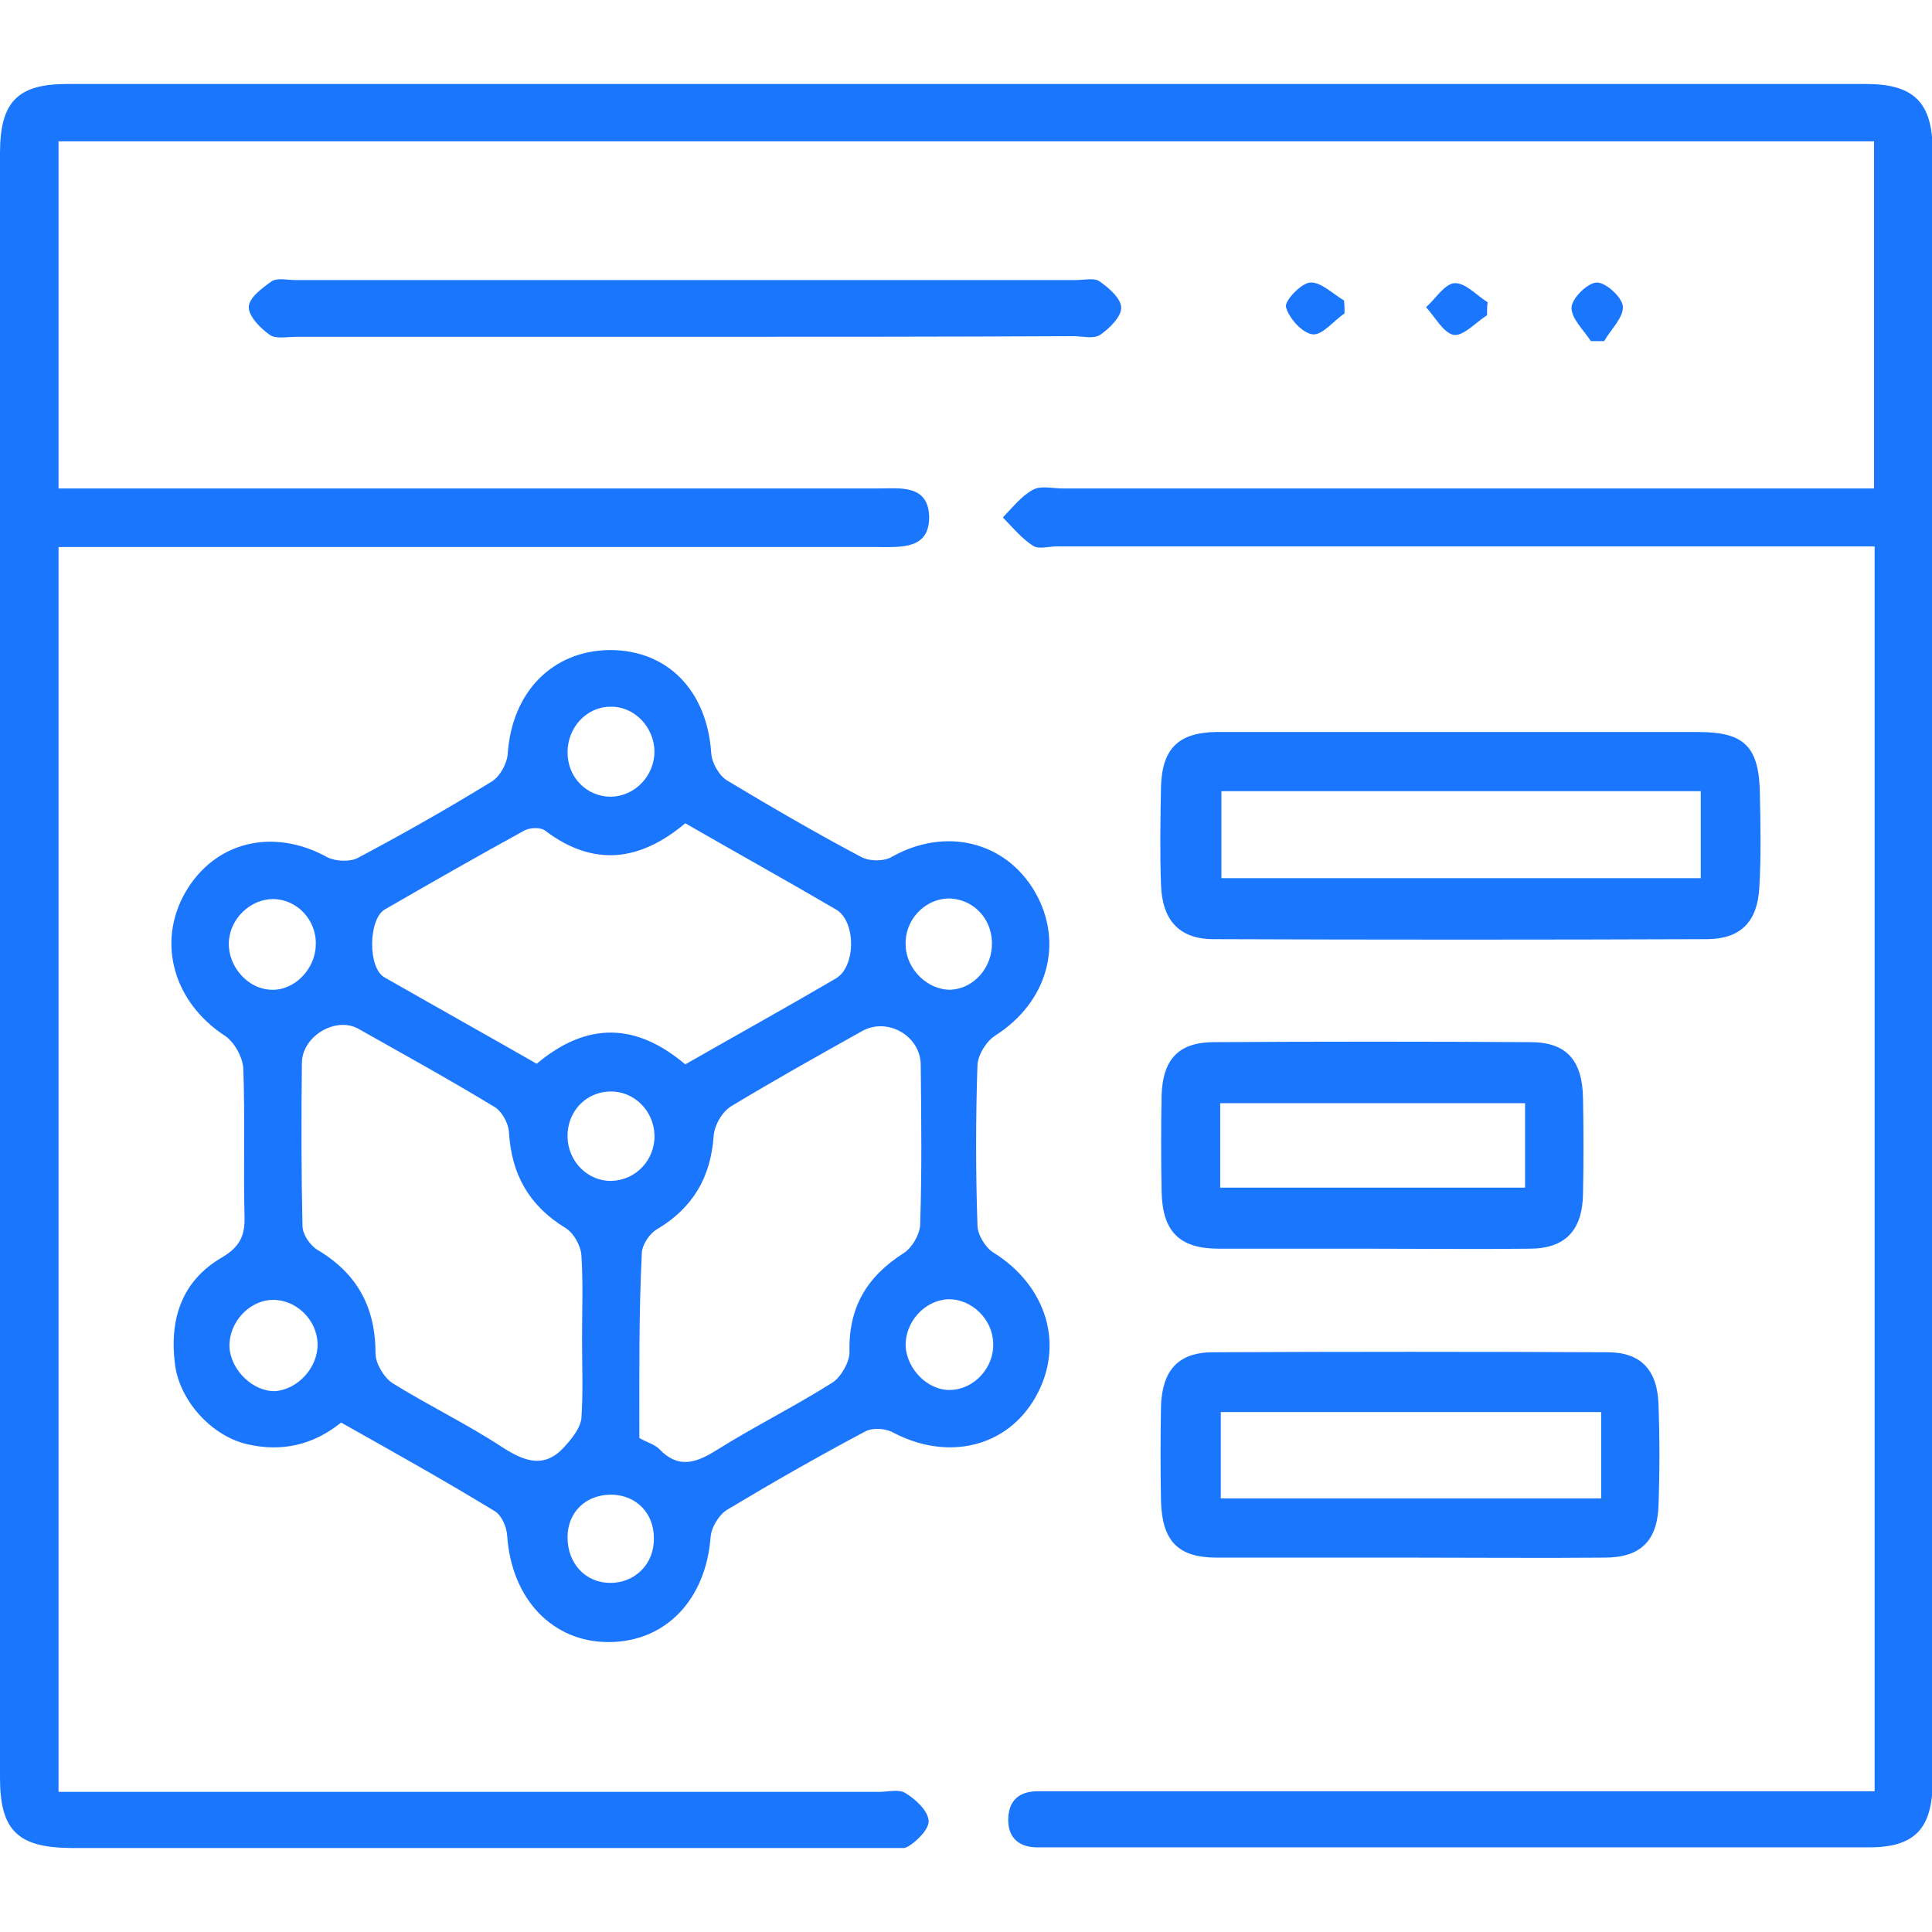
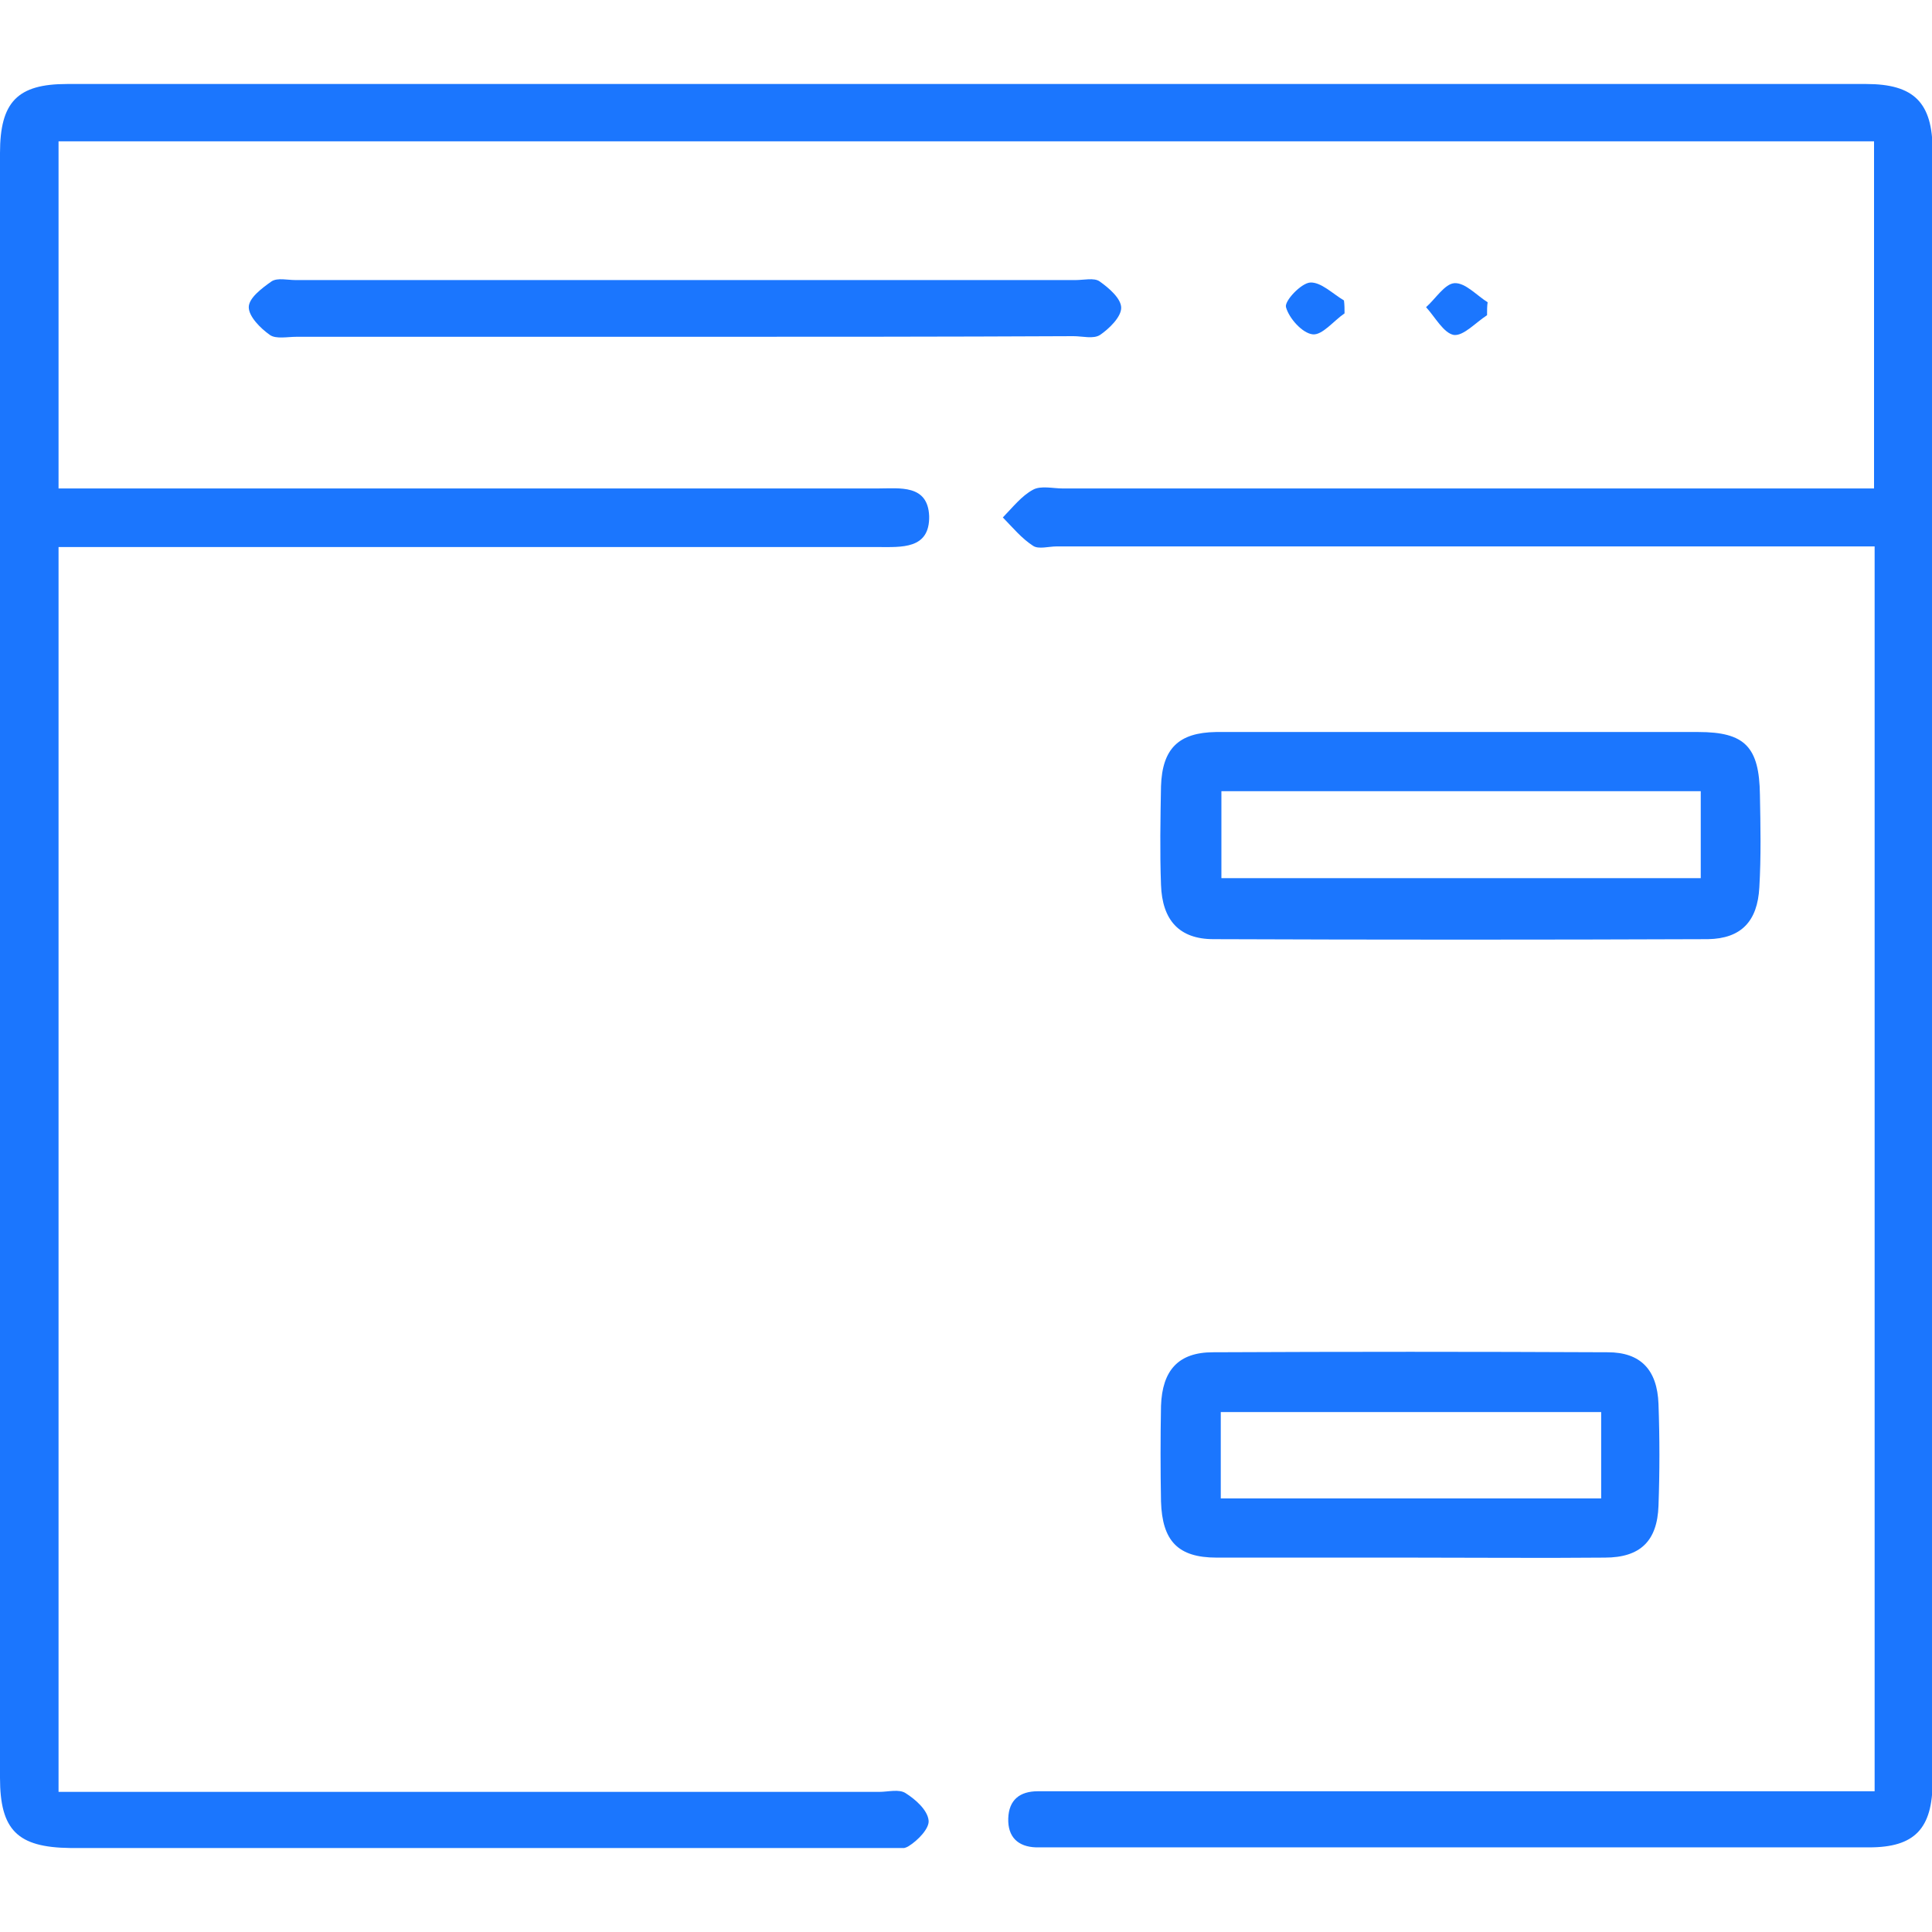
<svg xmlns="http://www.w3.org/2000/svg" width="46" height="46" viewBox="0 0 46 46" fill="none">
  <g clip-path="url(#clip0_17518_3645)">
    <path d="M44.634 42.649C44.634 32.726 44.634 22.919 44.634 13.01C44.318 13.01 44.045 13.01 43.772 13.01C37.562 13.01 31.366 13.01 25.156 13.01C24.969 13.01 24.725 13.084 24.596 12.995C24.323 12.819 24.107 12.555 23.877 12.32C24.107 12.085 24.323 11.806 24.596 11.66C24.782 11.557 25.07 11.63 25.3 11.63C31.438 11.63 37.562 11.63 43.7 11.63C43.987 11.63 44.275 11.63 44.62 11.63C44.62 8.856 44.62 6.125 44.62 3.365C30.216 3.365 15.827 3.365 1.394 3.365C1.394 6.081 1.394 8.782 1.394 11.63C1.682 11.63 1.984 11.63 2.286 11.63C8.496 11.63 14.691 11.63 20.901 11.63C21.419 11.63 22.094 11.527 22.123 12.291C22.137 13.084 21.462 13.025 20.901 13.025C14.691 13.025 8.496 13.025 2.286 13.025C1.998 13.025 1.725 13.025 1.394 13.025C1.394 22.919 1.394 32.74 1.394 42.664C1.696 42.664 1.969 42.664 2.243 42.664C8.467 42.664 14.706 42.664 20.93 42.664C21.146 42.664 21.404 42.591 21.562 42.694C21.793 42.84 22.08 43.09 22.109 43.339C22.137 43.53 21.85 43.824 21.634 43.956C21.476 44.059 21.218 44 21.002 44C14.562 44 8.107 44 1.667 44C0.417 43.985 0 43.574 0 42.327C0 29.437 0 16.548 0 3.644C0 2.426 0.417 2 1.596 2C15.87 2 30.159 2 44.433 2C45.569 2 46.014 2.44 46.014 3.585C46.014 16.533 46.014 29.467 46.014 42.414C46.014 43.545 45.583 43.985 44.505 43.985C37.993 43.985 31.467 43.985 24.955 43.985C24.854 43.985 24.768 43.985 24.668 43.985C24.236 43.971 23.992 43.736 24.006 43.295C24.021 42.855 24.279 42.649 24.711 42.649C25.832 42.649 26.968 42.649 28.089 42.649C33.307 42.649 38.539 42.649 43.758 42.649C44.016 42.649 44.304 42.649 44.634 42.649Z" fill="#1B76FE" />
-     <path d="M8.122 33.871C7.446 34.414 6.699 34.575 5.879 34.385C5.017 34.179 4.284 33.342 4.169 32.506C4.025 31.405 4.327 30.494 5.29 29.936C5.707 29.687 5.836 29.423 5.822 28.968C5.793 27.793 5.836 26.619 5.793 25.444C5.779 25.166 5.578 24.813 5.362 24.666C4.14 23.874 3.723 22.45 4.413 21.246C5.118 20.027 6.512 19.704 7.791 20.409C7.993 20.512 8.338 20.526 8.524 20.424C9.603 19.851 10.666 19.249 11.716 18.603C11.903 18.486 12.075 18.178 12.089 17.943C12.19 16.475 13.153 15.491 14.519 15.477C15.899 15.477 16.833 16.445 16.934 17.928C16.948 18.163 17.121 18.471 17.322 18.589C18.371 19.22 19.435 19.837 20.513 20.409C20.714 20.512 21.059 20.512 21.246 20.394C22.511 19.69 23.934 20.027 24.639 21.231C25.343 22.45 24.941 23.859 23.704 24.652C23.489 24.784 23.288 25.107 23.273 25.356C23.23 26.634 23.23 27.896 23.273 29.173C23.273 29.393 23.46 29.702 23.647 29.819C24.926 30.612 25.358 32.036 24.653 33.269C23.978 34.458 22.569 34.796 21.261 34.106C21.074 34.003 20.758 33.988 20.585 34.091C19.478 34.678 18.4 35.295 17.322 35.941C17.121 36.058 16.934 36.367 16.919 36.601C16.804 38.084 15.856 39.082 14.519 39.097C13.168 39.112 12.176 38.084 12.075 36.557C12.061 36.352 11.946 36.087 11.788 35.985C10.609 35.265 9.373 34.575 8.122 33.871ZM15.223 34.238C15.396 34.341 15.583 34.385 15.698 34.502C16.158 34.986 16.589 34.825 17.078 34.517C17.969 33.959 18.918 33.489 19.823 32.917C20.024 32.785 20.226 32.432 20.226 32.197C20.197 31.126 20.643 30.392 21.519 29.834C21.706 29.716 21.893 29.408 21.908 29.173C21.951 27.896 21.936 26.634 21.922 25.356C21.922 24.666 21.131 24.211 20.528 24.549C19.478 25.136 18.429 25.723 17.408 26.34C17.193 26.472 17.006 26.795 16.991 27.059C16.919 28.043 16.488 28.762 15.654 29.261C15.468 29.364 15.281 29.643 15.281 29.849C15.209 31.302 15.223 32.77 15.223 34.238ZM13.858 31.874C13.858 31.214 13.886 30.553 13.843 29.892C13.829 29.658 13.656 29.349 13.455 29.232C12.593 28.703 12.176 27.955 12.118 26.956C12.104 26.736 11.946 26.457 11.773 26.355C10.709 25.709 9.617 25.107 8.524 24.49C7.978 24.197 7.188 24.681 7.188 25.312C7.173 26.604 7.173 27.896 7.202 29.188C7.202 29.393 7.389 29.658 7.561 29.76C8.496 30.318 8.941 31.111 8.941 32.227C8.941 32.462 9.143 32.799 9.344 32.931C10.192 33.46 11.112 33.9 11.96 34.458C12.506 34.81 12.981 34.972 13.455 34.429C13.628 34.238 13.814 34.003 13.843 33.768C13.886 33.151 13.858 32.52 13.858 31.874ZM16.316 25.342C17.523 24.652 18.716 23.991 19.895 23.301C20.384 23.022 20.384 21.936 19.909 21.657C18.731 20.967 17.538 20.306 16.316 19.602C15.252 20.497 14.145 20.659 12.981 19.778C12.866 19.69 12.607 19.704 12.478 19.778C11.356 20.394 10.249 21.026 9.157 21.657C8.769 21.892 8.754 23.052 9.157 23.272C10.364 23.962 11.572 24.637 12.779 25.327C13.987 24.314 15.151 24.358 16.316 25.342ZM7.561 31.992C7.547 31.419 7.044 30.935 6.483 30.95C5.923 30.964 5.448 31.493 5.463 32.065C5.491 32.623 6.023 33.137 6.555 33.122C7.101 33.078 7.576 32.55 7.561 31.992ZM23.647 31.977C23.633 31.405 23.129 30.92 22.569 30.935C22.008 30.964 21.548 31.478 21.563 32.05C21.591 32.608 22.109 33.122 22.641 33.093C23.201 33.078 23.676 32.55 23.647 31.977ZM6.526 21.407C5.966 21.393 5.463 21.877 5.448 22.45C5.434 23.022 5.908 23.551 6.454 23.565C7.001 23.595 7.504 23.081 7.518 22.508C7.547 21.921 7.087 21.422 6.526 21.407ZM14.533 37.688C15.123 37.688 15.583 37.233 15.568 36.616C15.568 36.029 15.151 35.603 14.576 35.588C13.958 35.574 13.513 35.999 13.513 36.601C13.513 37.233 13.944 37.688 14.533 37.688ZM15.583 17.884C15.568 17.297 15.094 16.812 14.533 16.827C13.973 16.827 13.513 17.312 13.513 17.913C13.513 18.515 13.973 18.97 14.548 18.97C15.123 18.956 15.583 18.471 15.583 17.884ZM23.618 22.435C23.604 21.833 23.129 21.378 22.554 21.393C21.994 21.422 21.534 21.921 21.563 22.508C21.577 23.081 22.094 23.58 22.641 23.565C23.187 23.536 23.633 23.037 23.618 22.435ZM14.562 28.116C15.137 28.102 15.597 27.617 15.583 27.03C15.568 26.443 15.094 25.973 14.519 25.988C13.944 26.002 13.498 26.472 13.513 27.074C13.527 27.661 14.001 28.131 14.562 28.116Z" fill="#1B76FE" />
    <path d="M34.773 17.429C36.656 17.429 38.554 17.429 40.437 17.429C41.544 17.429 41.889 17.781 41.903 18.926C41.917 19.66 41.932 20.394 41.889 21.128C41.846 21.936 41.457 22.347 40.667 22.361C36.742 22.376 32.818 22.376 28.894 22.361C28.074 22.361 27.672 21.906 27.643 21.069C27.614 20.291 27.629 19.499 27.643 18.721C27.672 17.825 28.06 17.443 28.951 17.429C30.906 17.429 32.832 17.429 34.773 17.429ZM40.494 20.908C40.494 20.174 40.494 19.513 40.494 18.838C36.656 18.838 32.89 18.838 29.081 18.838C29.081 19.543 29.081 20.218 29.081 20.908C32.904 20.908 36.671 20.908 40.494 20.908Z" fill="#1B76FE" />
    <path d="M33.566 37.086C32.028 37.086 30.504 37.086 28.966 37.086C28.046 37.086 27.672 36.689 27.643 35.75C27.629 34.986 27.629 34.238 27.643 33.474C27.672 32.623 28.06 32.197 28.879 32.197C32.013 32.182 35.147 32.182 38.281 32.197C39.057 32.197 39.459 32.608 39.488 33.43C39.517 34.238 39.517 35.045 39.488 35.852C39.459 36.689 39.057 37.086 38.209 37.086C36.685 37.1 35.133 37.086 33.566 37.086ZM29.066 35.676C32.128 35.676 35.118 35.676 38.123 35.676C38.123 34.957 38.123 34.311 38.123 33.621C35.089 33.621 32.085 33.621 29.066 33.621C29.066 34.326 29.066 34.986 29.066 35.676Z" fill="#1B76FE" />
-     <path d="M32.689 29.731C31.467 29.731 30.245 29.731 29.023 29.731C28.074 29.731 27.672 29.32 27.657 28.351C27.643 27.587 27.643 26.839 27.657 26.075C27.686 25.224 28.06 24.813 28.908 24.813C31.424 24.798 33.925 24.798 36.441 24.813C37.303 24.813 37.677 25.253 37.691 26.149C37.706 26.912 37.706 27.661 37.691 28.424C37.677 29.305 37.26 29.731 36.412 29.731C35.176 29.745 33.925 29.731 32.689 29.731ZM29.052 28.277C31.51 28.277 33.882 28.277 36.311 28.277C36.311 27.587 36.311 26.941 36.311 26.266C33.867 26.266 31.481 26.266 29.052 26.266C29.052 26.956 29.052 27.573 29.052 28.277Z" fill="#1B76FE" />
    <path d="M16.316 8.019C13.225 8.019 10.149 8.019 7.058 8.019C6.843 8.019 6.569 8.077 6.426 7.975C6.196 7.813 5.923 7.534 5.923 7.314C5.923 7.094 6.239 6.859 6.469 6.697C6.613 6.609 6.843 6.668 7.029 6.668C13.225 6.668 19.421 6.668 25.616 6.668C25.803 6.668 26.048 6.609 26.177 6.697C26.407 6.859 26.695 7.109 26.695 7.329C26.695 7.549 26.407 7.828 26.191 7.975C26.033 8.077 25.774 8.004 25.559 8.004C22.483 8.019 19.392 8.019 16.316 8.019Z" fill="#1B76FE" />
    <path d="M35.406 7.505C35.133 7.681 34.845 8.004 34.615 7.975C34.371 7.931 34.169 7.549 33.954 7.314C34.184 7.109 34.4 6.756 34.63 6.742C34.888 6.727 35.161 7.035 35.42 7.197C35.406 7.285 35.406 7.388 35.406 7.505Z" fill="#1B76FE" />
-     <path d="M37.878 8.122C37.706 7.857 37.404 7.579 37.418 7.314C37.433 7.094 37.806 6.727 38.022 6.727C38.238 6.727 38.626 7.079 38.64 7.3C38.654 7.564 38.353 7.843 38.194 8.122C38.094 8.122 37.979 8.122 37.878 8.122Z" fill="#1B76FE" />
    <path d="M32.013 7.461C31.754 7.637 31.481 7.99 31.251 7.96C31.007 7.931 30.691 7.579 30.619 7.314C30.576 7.168 30.978 6.742 31.194 6.727C31.452 6.712 31.726 6.991 31.999 7.153C32.013 7.256 32.013 7.358 32.013 7.461Z" fill="#1B76FE" />
  </g>
  <defs>
    <clipPath id="clip0_17518_3645">
      <rect width="46" height="42" fill="white" transform="translate(0 2)" />
    </clipPath>
  </defs>
</svg>